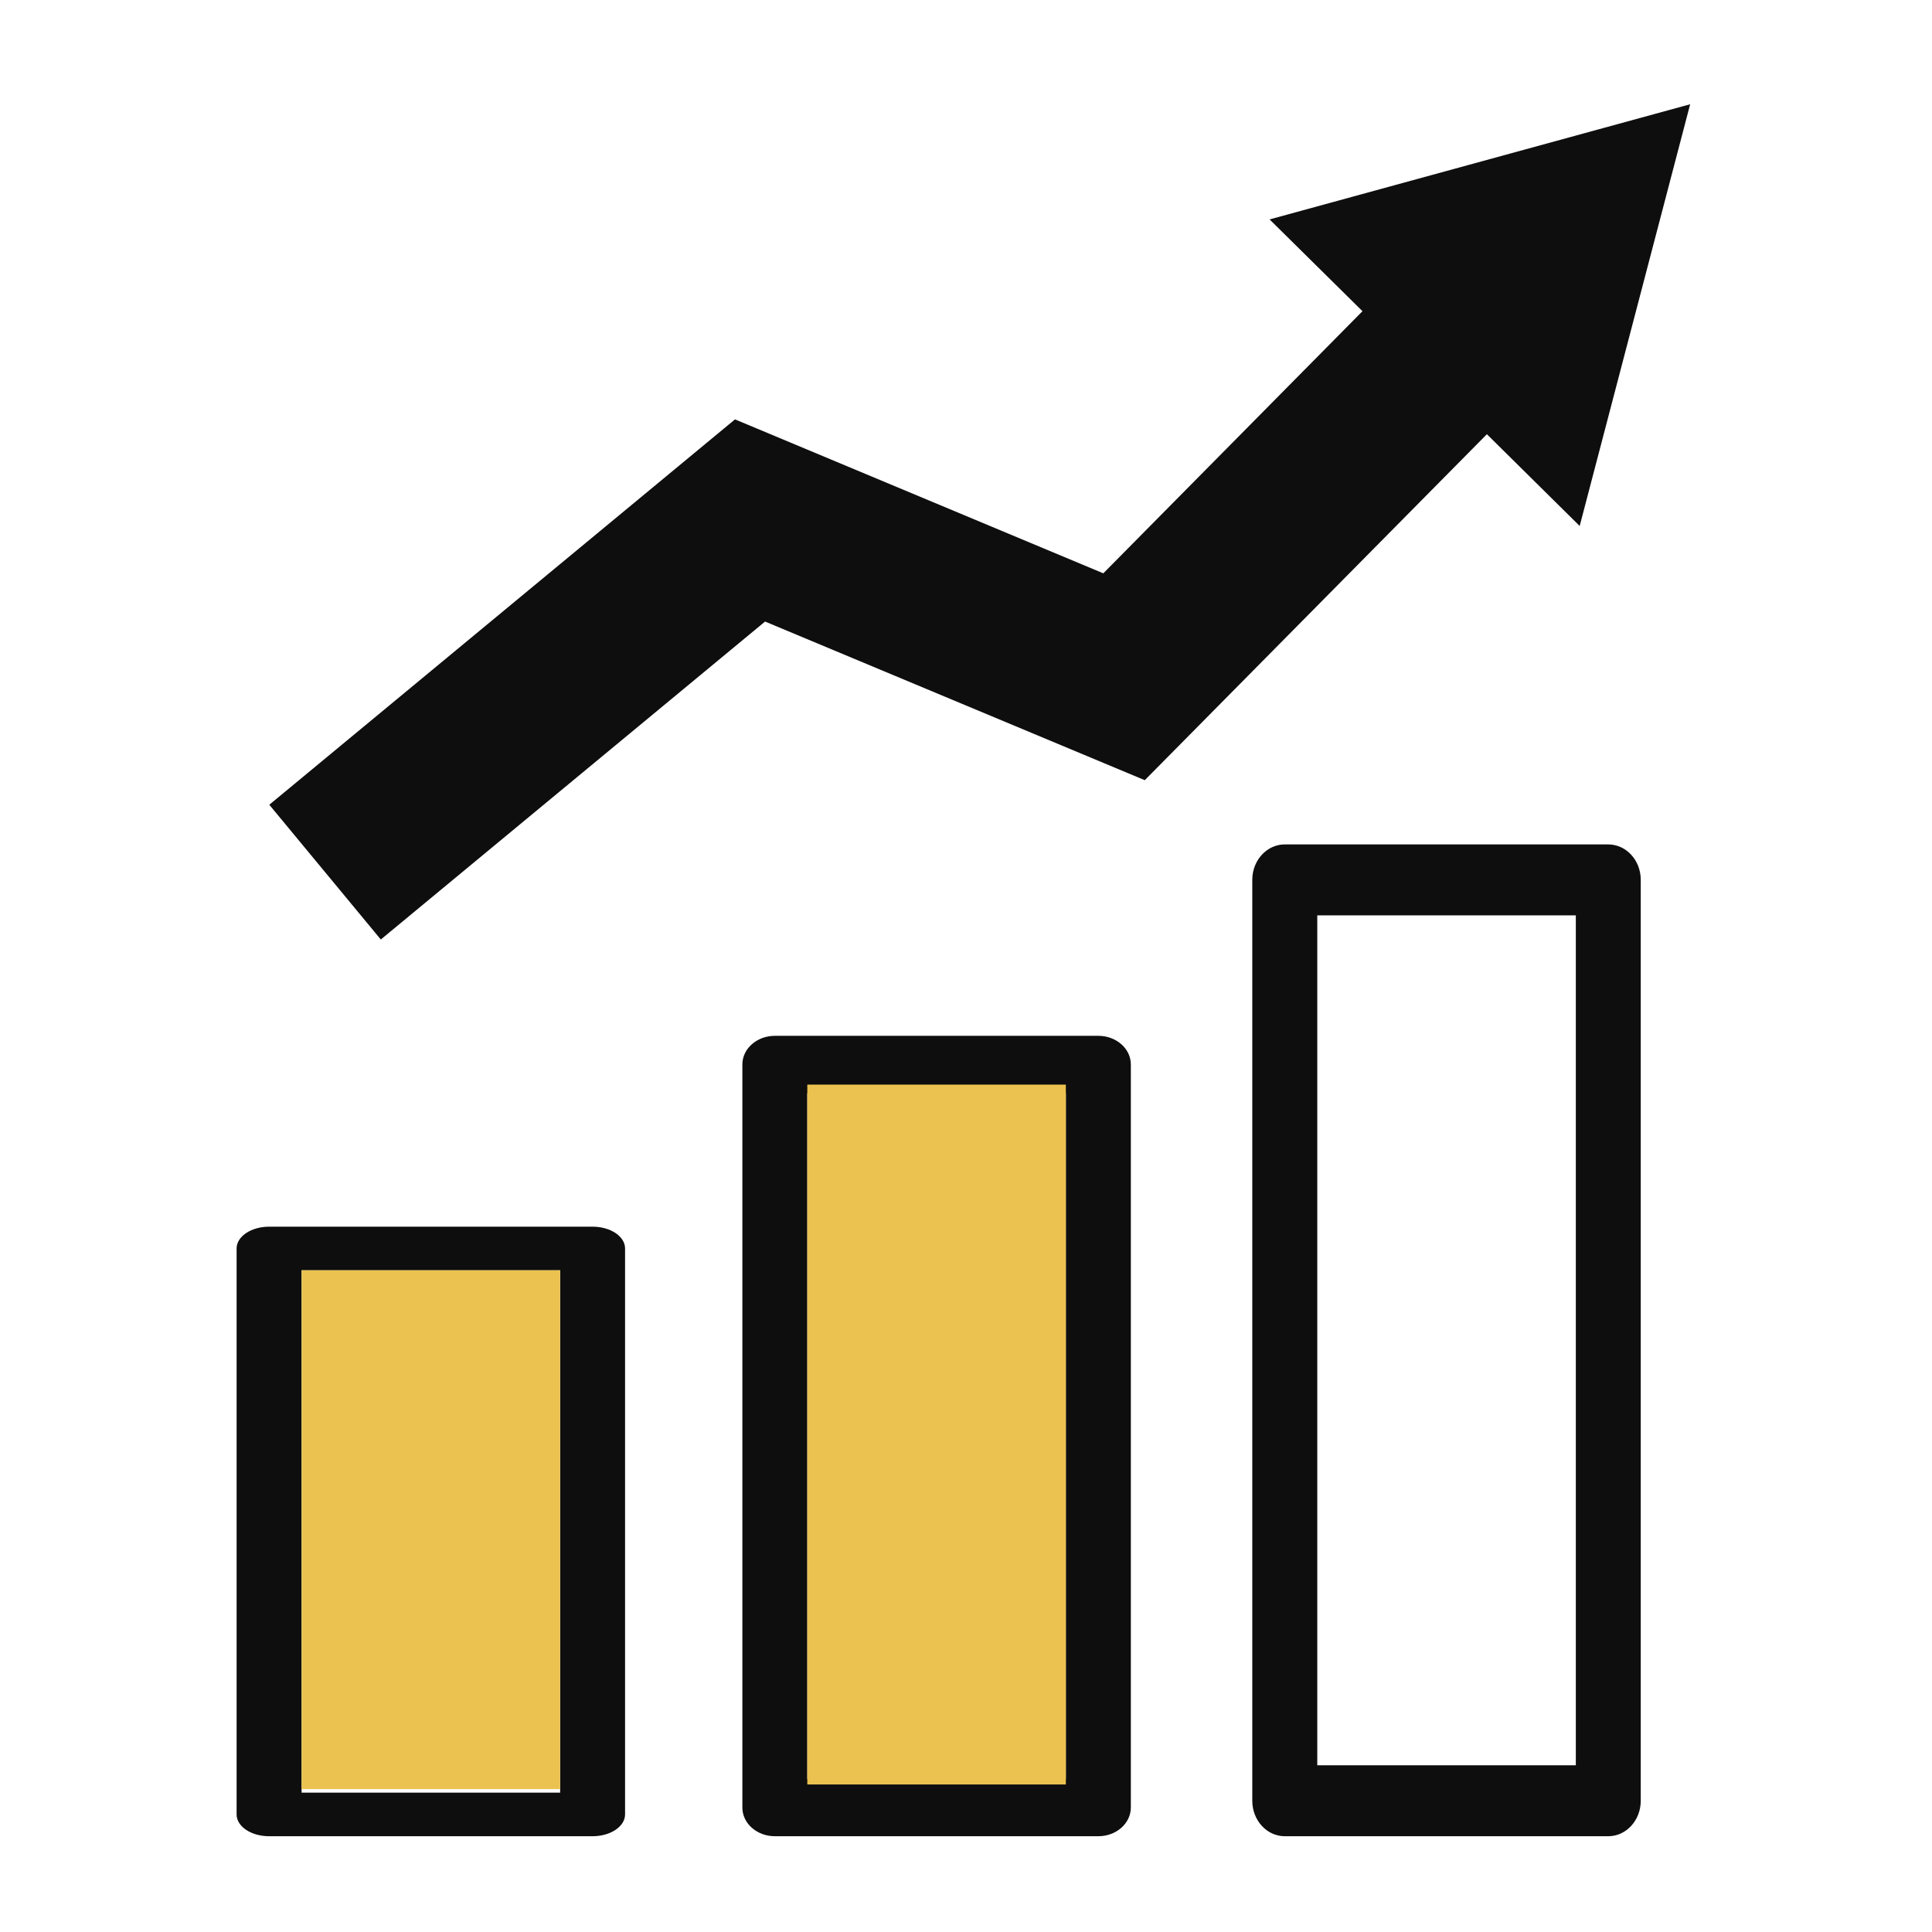
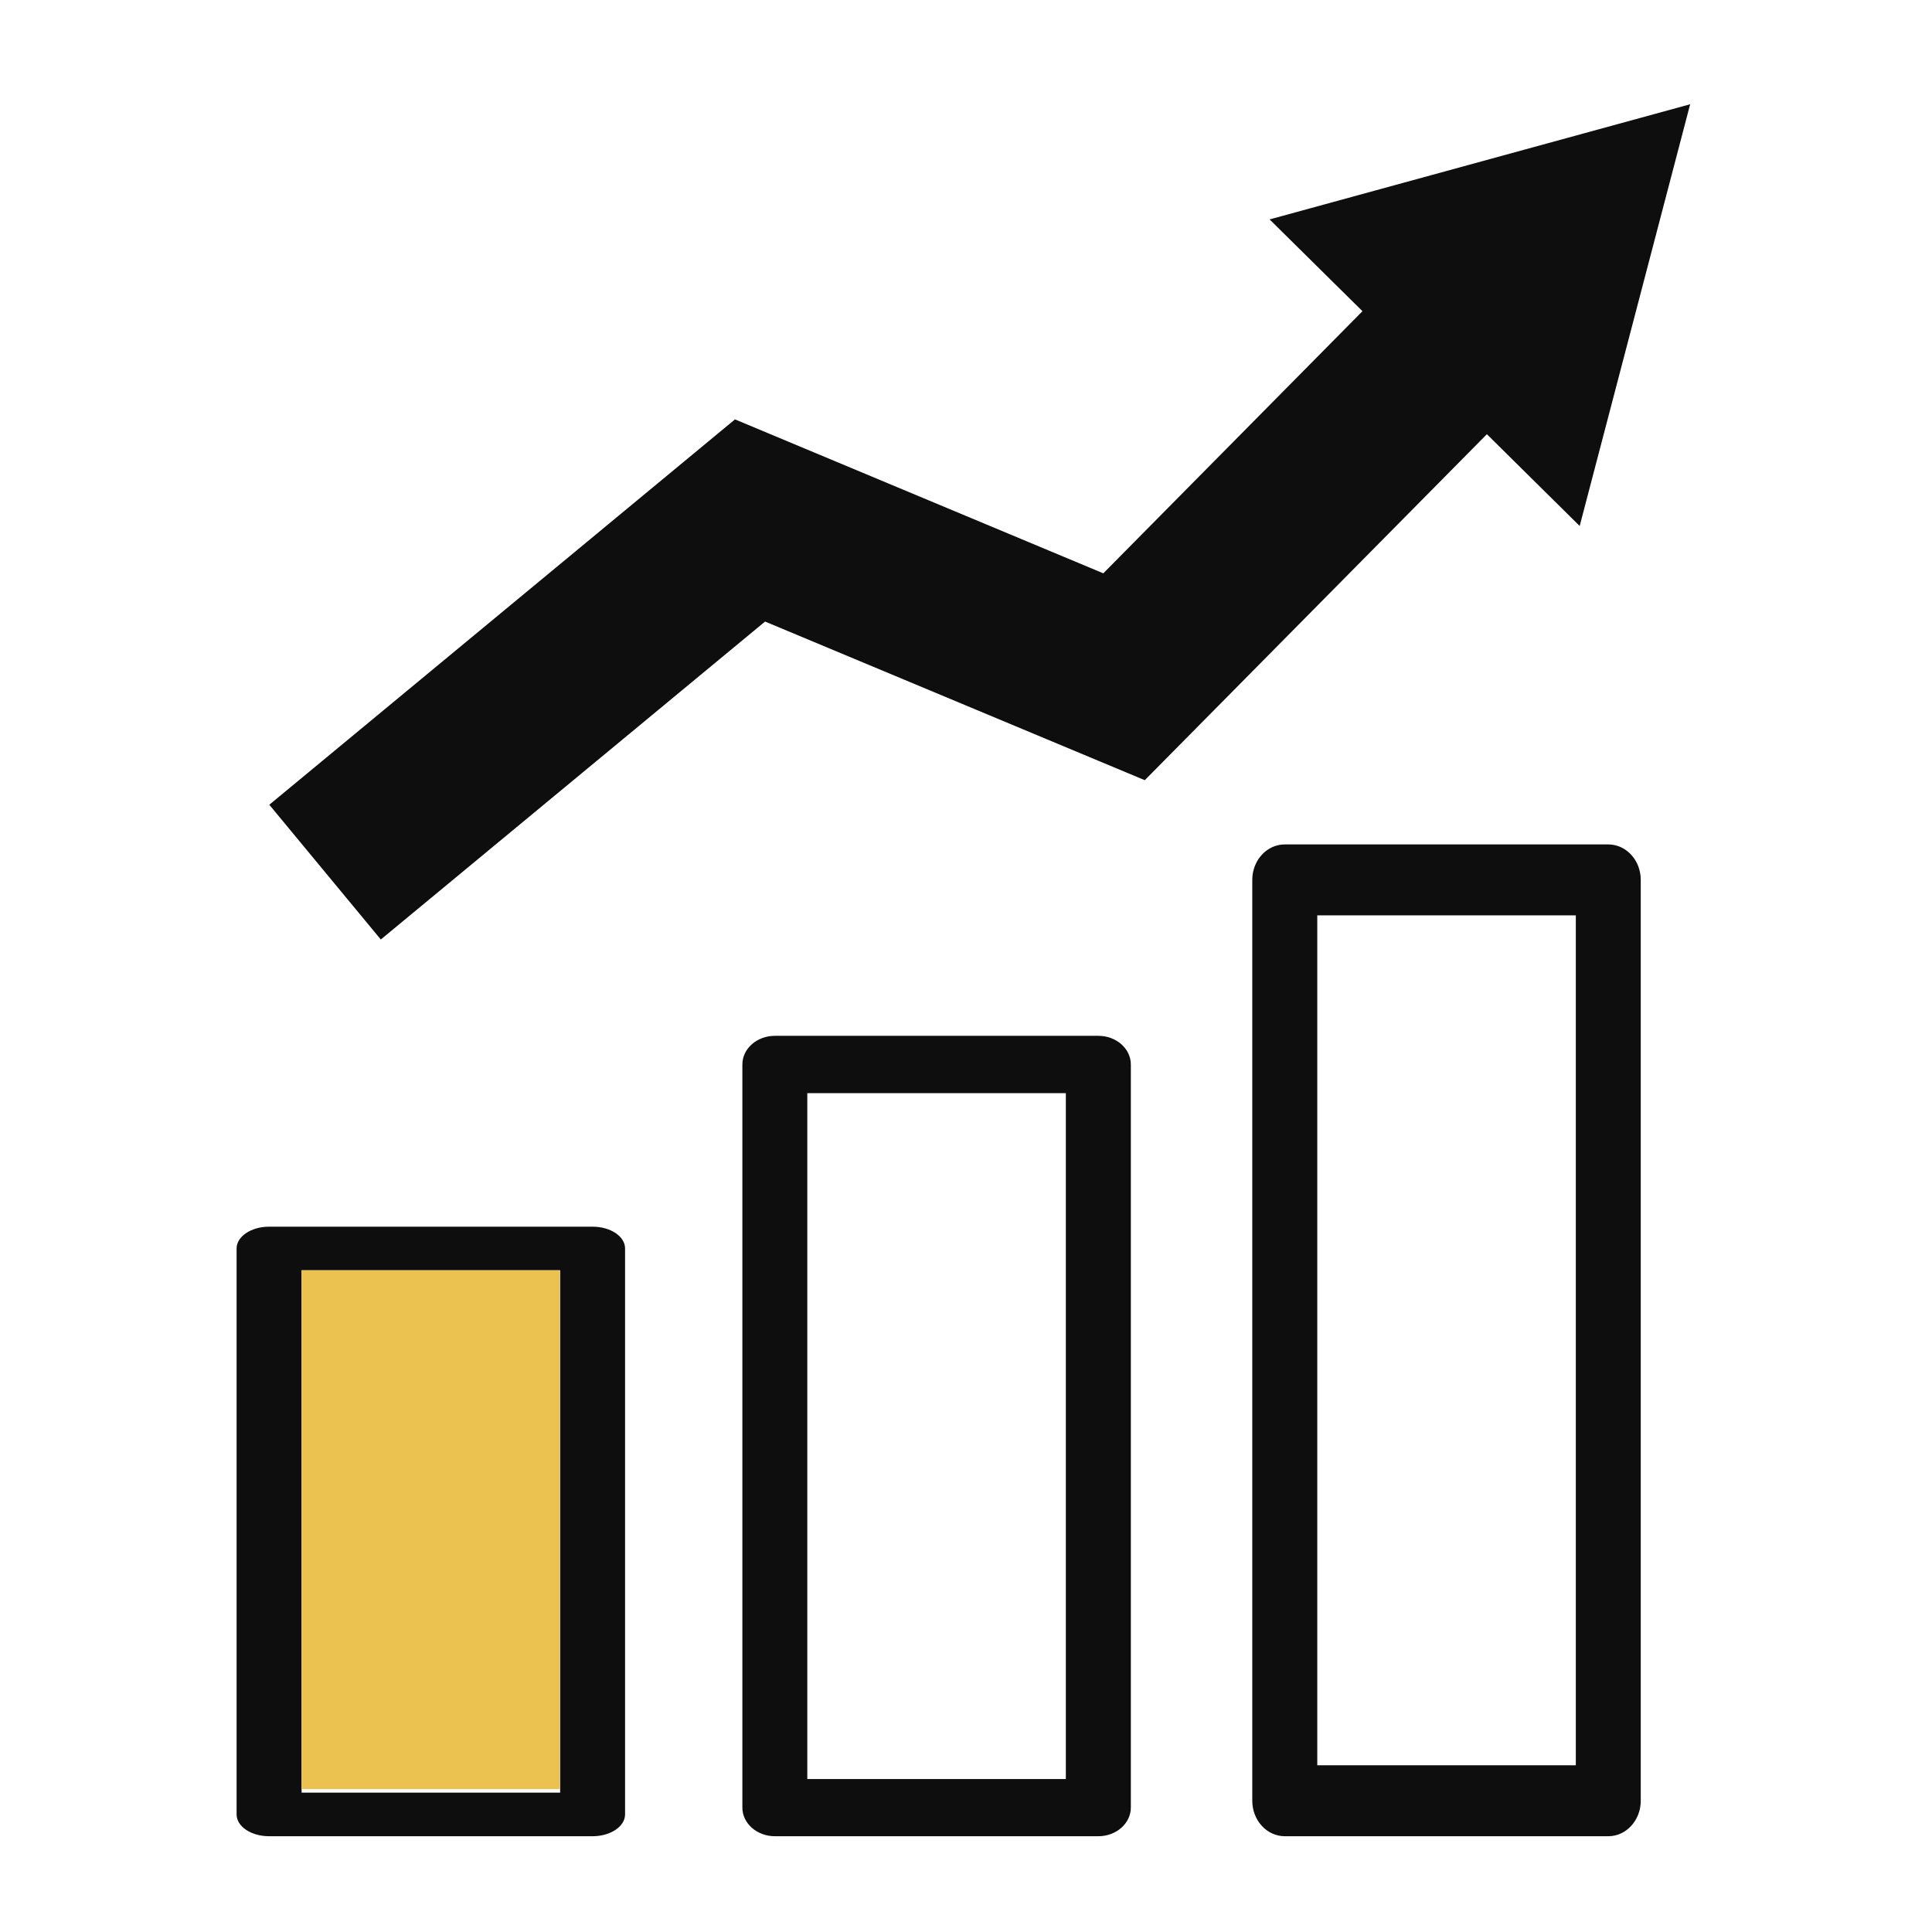
<svg xmlns="http://www.w3.org/2000/svg" version="1.1" id="レイヤー_1" x="0px" y="0px" viewBox="0 0 280 280" style="enable-background:new 0 0 280 280;" xml:space="preserve">
  <style type="text/css">
	.st0{fill:#0E0E0E;}
	.st1{fill:#EBC250;}
	.st2{display:none;}
	.st3{display:inline;}
	.st4{display:inline;fill:#FFFFFF;}
	.st5{fill:#040000;}
	.st6{fill:#231815;}
	.st7{display:inline;fill:#231815;}
	.st8{fill:#FFFFFF;}
</style>
  <g>
    <polygon class="st0" points="244.95,15.11 184,31.8 197.46,45.1 159.9,83.09 106.52,60.78 39.03,116.63 55.19,136.16 110.88,90.08    165.91,113.07 215.49,62.93 228.94,76.23  " />
    <path class="st0" d="M233.08,266.12H186.2c-2.6,0-4.71-2.3-4.71-5.14V127.52c0-2.84,2.11-5.14,4.71-5.14h46.88   c2.6,0,4.71,2.3,4.71,5.14v133.46C237.79,263.82,235.68,266.12,233.08,266.12z M190.91,255.84h37.47V132.66h-37.47V255.84z" />
    <path class="st0" d="M159.18,266.12h-46.88c-2.6,0-4.71-1.86-4.71-4.15v-107.7c0-2.29,2.11-4.15,4.71-4.15h46.88   c2.6,0,4.71,1.86,4.71,4.15v107.7C163.88,264.26,161.78,266.12,159.18,266.12z M117,257.83h37.47v-99.4H117V257.83z" />
-     <rect x="117" y="157.19" class="st1" width="37.47" height="101.43" />
    <path class="st0" d="M85.88,266.12H39c-2.6,0-4.71-1.41-4.71-3.16v-82.02c0-1.74,2.11-3.16,4.71-3.16h46.88   c2.6,0,4.71,1.41,4.71,3.16v82.02C90.59,264.7,88.48,266.12,85.88,266.12z M43.71,259.8h37.47v-75.7H43.71V259.8z" />
    <rect x="43.71" y="184.1" class="st1" width="37.47" height="75.19" />
  </g>
  <g class="st2">
    <g class="st3">
      <path class="st1" d="M174.19,259.84v-39.55h-24.82v39.55c0,1.07-0.55,2.01-1.38,2.56h27.57    C174.74,261.85,174.19,260.91,174.19,259.84z" />
      <path class="st1" d="M143.24,259.84v-39.55h-24.82v39.55c0,1.07-0.55,2.01-1.38,2.56h27.57    C143.79,261.85,143.24,260.91,143.24,259.84z" />
    </g>
    <path class="st4" d="M241.78,259.84V25.29H128.28v96.5c0,1.98-1.6,3.58-3.58,3.58H41.45v134.47c0,1-0.41,1.91-1.08,2.56h73.29   c-0.83-0.55-1.38-1.49-1.38-2.56v-42.62c0-1.69,1.37-3.07,3.07-3.07h30.96h30.95c1.69,0,3.07,1.37,3.07,3.07v42.62   c0,1.07-0.55,2.01-1.38,2.56h63.91C242.2,261.75,241.78,260.84,241.78,259.84z M78.34,192.25c0,0.57-0.46,1.02-1.02,1.02H65.27   c-0.57,0-1.02-0.46-1.02-1.02v-12.04c0-0.56,0.46-1.02,1.02-1.02h12.04c0.57,0,1.02,0.46,1.02,1.02V192.25z M78.34,162.47   c0,0.57-0.46,1.02-1.02,1.02H65.27c-0.57,0-1.02-0.46-1.02-1.02v-12.04c0-0.56,0.46-1.02,1.02-1.02h12.04   c0.57,0,1.02,0.46,1.02,1.02V162.47z M113.31,192.25c0,0.57-0.46,1.02-1.02,1.02h-12.04c-0.57,0-1.02-0.46-1.02-1.02v-12.04   c0-0.56,0.46-1.02,1.02-1.02h12.04c0.57,0,1.02,0.46,1.02,1.02V192.25z M113.31,162.47c0,0.57-0.46,1.02-1.02,1.02h-12.04   c-0.57,0-1.02-0.46-1.02-1.02v-12.04c0-0.56,0.46-1.02,1.02-1.02h12.04c0.57,0,1.02,0.46,1.02,1.02V162.47z M148.29,192.25   c0,0.57-0.46,1.02-1.02,1.02h-12.04c-0.57,0-1.02-0.46-1.02-1.02v-12.04c0-0.56,0.46-1.02,1.02-1.02h12.04   c0.57,0,1.02,0.46,1.02,1.02V192.25z M148.29,162.47c0,0.57-0.46,1.02-1.02,1.02h-12.04c-0.57,0-1.02-0.46-1.02-1.02v-12.04   c0-0.56,0.46-1.02,1.02-1.02h12.04c0.57,0,1.02,0.46,1.02,1.02V162.47z M183.26,192.25c0,0.57-0.46,1.02-1.02,1.02h-12.04   c-0.57,0-1.02-0.46-1.02-1.02v-12.04c0-0.56,0.46-1.02,1.02-1.02h12.04c0.57,0,1.02,0.46,1.02,1.02V192.25z M183.26,162.47   c0,0.57-0.46,1.02-1.02,1.02h-12.04c-0.57,0-1.02-0.46-1.02-1.02v-12.04c0-0.56,0.46-1.02,1.02-1.02h12.04   c0.57,0,1.02,0.46,1.02,1.02V162.47z M218.24,192.25c0,0.57-0.46,1.02-1.02,1.02h-12.04c-0.57,0-1.02-0.46-1.02-1.02v-12.04   c0-0.56,0.46-1.02,1.02-1.02h12.04c0.57,0,1.02,0.46,1.02,1.02V192.25z M218.24,162.47c0,0.57-0.46,1.02-1.02,1.02h-12.04   c-0.57,0-1.02-0.46-1.02-1.02v-12.04c0-0.56,0.46-1.02,1.02-1.02h12.04c0.57,0,1.02,0.46,1.02,1.02V162.47z M220.28,123.96h-70.91   c-1.69,0-3.07-1.37-3.07-3.07c0-1.69,1.37-3.07,3.07-3.07h70.91c1.69,0,3.07,1.37,3.07,3.07   C223.35,122.58,221.98,123.96,220.28,123.96z M220.28,104.62h-70.91c-1.69,0-3.07-1.37-3.07-3.07c0-1.69,1.37-3.07,3.07-3.07h70.91   c1.69,0,3.07,1.37,3.07,3.07C223.35,103.24,221.98,104.62,220.28,104.62z M220.28,85.27h-70.91c-1.69,0-3.07-1.37-3.07-3.07   c0-1.69,1.37-3.07,3.07-3.07h70.91c1.69,0,3.07,1.37,3.07,3.07C223.35,83.9,221.98,85.27,220.28,85.27z M220.28,65.93h-70.91   c-1.69,0-3.07-1.37-3.07-3.07c0-1.69,1.37-3.07,3.07-3.07h70.91c1.69,0,3.07,1.37,3.07,3.07   C223.35,64.56,221.98,65.93,220.28,65.93z M220.28,46.59h-70.91c-1.69,0-3.07-1.37-3.07-3.07c0-1.69,1.37-3.07,3.07-3.07h70.91   c1.69,0,3.07,1.37,3.07,3.07C223.35,45.22,221.98,46.59,220.28,46.59z" />
    <g class="st3">
      <path class="st5" d="M177.26,213.13h-30.95h-30.96c-1.69,0-3.07,1.37-3.07,3.07v42.62c0,1.07,0.55,2.01,1.38,2.56    c0.49,0.32,1.07,0.51,1.69,0.51c0.63,0,1.21-0.19,1.69-0.51c0.83-0.55,1.38-1.49,1.38-2.56v-39.55h24.82v39.55    c0,1.07,0.55,2.01,1.38,2.56c0.49,0.32,1.07,0.51,1.69,0.51c0.63,0,1.21-0.19,1.69-0.51c0.83-0.55,1.38-1.49,1.38-2.56v-39.55    h24.82v39.55c0,1.07,0.55,2.01,1.38,2.56c0.49,0.32,1.07,0.51,1.69,0.51c0.63,0,1.21-0.19,1.69-0.51    c0.83-0.55,1.38-1.49,1.38-2.56V216.2C180.33,214.51,178.95,213.13,177.26,213.13z" />
      <path class="st5" d="M245.36,17.11H124.7c-1.98,0-3.58,1.6-3.58,3.58v96.5H37.87c-1.98,0-3.58,1.6-3.58,3.58v138.05    c0,1,0.41,1.91,1.08,2.56c0.65,0.63,1.53,1.02,2.5,1.02c0.97,0,1.85-0.39,2.5-1.02c0.66-0.65,1.08-1.55,1.08-2.56V124.34h83.25    c1.98,0,3.58-1.6,3.58-3.58v-96.5h113.51v234.55c0,1,0.41,1.91,1.08,2.56c0.65,0.63,1.53,1.02,2.5,1.02c0.97,0,1.85-0.39,2.5-1.02    c0.66-0.65,1.08-1.55,1.08-2.56V20.69C248.94,18.71,247.34,17.11,245.36,17.11z" />
      <path class="st5" d="M77.31,148.38H65.27c-0.57,0-1.02,0.46-1.02,1.02v12.04c0,0.57,0.46,1.02,1.02,1.02h12.04    c0.57,0,1.02-0.46,1.02-1.02V149.4C78.34,148.84,77.88,148.38,77.31,148.38z" />
      <path class="st5" d="M100.24,162.47h12.04c0.57,0,1.02-0.46,1.02-1.02V149.4c0-0.56-0.46-1.02-1.02-1.02h-12.04    c-0.57,0-1.02,0.46-1.02,1.02v12.04C99.22,162.01,99.68,162.47,100.24,162.47z" />
      <path class="st5" d="M135.22,162.47h12.04c0.57,0,1.02-0.46,1.02-1.02V149.4c0-0.56-0.46-1.02-1.02-1.02h-12.04    c-0.57,0-1.02,0.46-1.02,1.02v12.04C134.2,162.01,134.65,162.47,135.22,162.47z" />
      <path class="st5" d="M182.24,148.38h-12.04c-0.57,0-1.02,0.46-1.02,1.02v12.04c0,0.57,0.46,1.02,1.02,1.02h12.04    c0.57,0,1.02-0.46,1.02-1.02V149.4C183.26,148.84,182.8,148.38,182.24,148.38z" />
      <path class="st5" d="M217.21,148.38h-12.04c-0.57,0-1.02,0.46-1.02,1.02v12.04c0,0.57,0.46,1.02,1.02,1.02h12.04    c0.57,0,1.02-0.46,1.02-1.02V149.4C218.24,148.84,217.78,148.38,217.21,148.38z" />
      <path class="st5" d="M77.31,178.16H65.27c-0.57,0-1.02,0.46-1.02,1.02v12.04c0,0.57,0.46,1.02,1.02,1.02h12.04    c0.57,0,1.02-0.46,1.02-1.02v-12.04C78.34,178.62,77.88,178.16,77.31,178.16z" />
      <path class="st5" d="M113.31,191.23v-12.04c0-0.56-0.46-1.02-1.02-1.02h-12.04c-0.57,0-1.02,0.46-1.02,1.02v12.04    c0,0.57,0.46,1.02,1.02,1.02h12.04C112.85,192.25,113.31,191.79,113.31,191.23z" />
      <path class="st5" d="M134.2,191.23c0,0.57,0.46,1.02,1.02,1.02h12.04c0.57,0,1.02-0.46,1.02-1.02v-12.04    c0-0.56-0.46-1.02-1.02-1.02h-12.04c-0.57,0-1.02,0.46-1.02,1.02V191.23z" />
-       <path class="st5" d="M182.24,178.16h-12.04c-0.57,0-1.02,0.46-1.02,1.02v12.04c0,0.57,0.46,1.02,1.02,1.02h12.04    c0.57,0,1.02-0.46,1.02-1.02v-12.04C183.26,178.62,182.8,178.16,182.24,178.16z" />
-       <path class="st5" d="M217.21,178.16h-12.04c-0.57,0-1.02,0.46-1.02,1.02v12.04c0,0.57,0.46,1.02,1.02,1.02h12.04    c0.57,0,1.02-0.46,1.02-1.02v-12.04C218.24,178.62,217.78,178.16,217.21,178.16z" />
      <path class="st5" d="M220.28,116.8h-70.91c-1.69,0-3.07,1.37-3.07,3.07c0,1.69,1.37,3.07,3.07,3.07h70.91    c1.69,0,3.07-1.37,3.07-3.07C223.35,118.17,221.98,116.8,220.28,116.8z" />
      <path class="st5" d="M220.28,97.46h-70.91c-1.69,0-3.07,1.37-3.07,3.07c0,1.69,1.37,3.07,3.07,3.07h70.91    c1.69,0,3.07-1.37,3.07-3.07C223.35,98.83,221.98,97.46,220.28,97.46z" />
      <path class="st5" d="M220.28,78.12h-70.91c-1.69,0-3.07,1.37-3.07,3.07c0,1.69,1.37,3.07,3.07,3.07h70.91    c1.69,0,3.07-1.37,3.07-3.07C223.35,79.49,221.98,78.12,220.28,78.12z" />
      <path class="st5" d="M220.28,58.78h-70.91c-1.69,0-3.07,1.37-3.07,3.07c0,1.69,1.37,3.07,3.07,3.07h70.91    c1.69,0,3.07-1.37,3.07-3.07C223.35,60.15,221.98,58.78,220.28,58.78z" />
      <path class="st5" d="M220.28,39.43h-70.91c-1.69,0-3.07,1.37-3.07,3.07c0,1.69,1.37,3.07,3.07,3.07h70.91    c1.69,0,3.07-1.37,3.07-3.07C223.35,40.81,221.98,39.43,220.28,39.43z" />
    </g>
  </g>
  <g class="st2">
    <g class="st3">
      <g>
        <g>
          <path class="st1" d="M90.67,171.73c-34.33,0-62.16-11.73-62.16-26.2v37.23c0,14.5,27.83,26.23,62.16,26.23      c34.34,0,62.17-11.73,62.17-26.23v-37.23C152.85,160,125.02,171.73,90.67,171.73z" />
          <path class="st6" d="M152.85,142.72c-1.55,0-2.81,1.26-2.81,2.81c0,11.3-23.85,23.39-59.36,23.39      c-35.5,0-59.35-12.1-59.35-23.39c0-1.55-1.26-2.81-2.81-2.81c-1.55,0-2.81,1.26-2.81,2.81v37.23      c0,16.28,28.54,29.04,64.97,29.04c36.44,0,64.98-12.75,64.98-29.04v-37.23C155.66,143.98,154.4,142.72,152.85,142.72z       M150.04,182.76c0,11.31-23.85,23.42-59.36,23.42c-35.5,0-59.35-12.11-59.35-23.42v-25.22c10.05,10.11,32.56,17,59.35,17      c26.79,0,49.31-6.89,59.36-17V182.76z" />
        </g>
        <g>
          <path class="st1" d="M90.67,119.3c-34.33,0-62.16,11.73-62.16,26.23c0,14.48,27.83,26.2,62.16,26.2      c34.34,0,62.17-11.73,62.17-26.2C152.85,131.03,125.02,119.3,90.67,119.3z" />
          <path class="st6" d="M90.67,116.49c-36.43,0-64.97,12.75-64.97,29.04c0,16.27,28.54,29.01,64.97,29.01      c36.44,0,64.98-12.74,64.98-29.01C155.66,129.25,127.11,116.49,90.67,116.49z M90.67,168.92c-35.5,0-59.35-12.1-59.35-23.39      c0-11.31,23.85-23.41,59.35-23.41c35.51,0,59.36,12.11,59.36,23.41C150.04,156.82,126.18,168.92,90.67,168.92z" />
        </g>
      </g>
      <g>
        <g>
          <path class="st1" d="M90.67,134.52c-34.33,0-62.16-11.73-62.16-26.2v37.23c0,14.5,27.83,26.23,62.16,26.23      c34.34,0,62.17-11.73,62.17-26.23v-37.23C152.85,122.8,125.02,134.52,90.67,134.52z" />
          <path class="st6" d="M152.85,105.51c-1.55,0-2.81,1.26-2.81,2.81c0,11.3-23.85,23.39-59.36,23.39      c-35.5,0-59.35-12.1-59.35-23.39c0-1.55-1.26-2.81-2.81-2.81c-1.55,0-2.81,1.26-2.81,2.81v37.23      c0,16.28,28.54,29.04,64.97,29.04c36.44,0,64.98-12.75,64.98-29.04v-37.23C155.66,106.77,154.4,105.51,152.85,105.51z       M150.04,145.55c0,11.31-23.85,23.41-59.36,23.41c-35.5,0-59.35-12.11-59.35-23.41v-25.22c10.05,10.11,32.56,17,59.35,17      c26.79,0,49.31-6.89,59.36-17V145.55z" />
        </g>
        <g>
          <path class="st1" d="M90.67,82.1c-34.33,0-62.16,11.73-62.16,26.23c0,14.48,27.83,26.2,62.16,26.2      c34.34,0,62.17-11.73,62.17-26.2C152.85,93.82,125.02,82.1,90.67,82.1z" />
          <path class="st6" d="M90.67,79.29c-36.43,0-64.97,12.75-64.97,29.04c0,16.27,28.54,29.01,64.97,29.01      c36.44,0,64.98-12.74,64.98-29.01C155.66,92.04,127.11,79.29,90.67,79.29z M90.67,131.71c-35.5,0-59.35-12.1-59.35-23.39      c0-11.31,23.85-23.41,59.35-23.41c35.51,0,59.36,12.11,59.36,23.41C150.04,119.62,126.18,131.71,90.67,131.71z" />
        </g>
      </g>
      <g>
        <g>
          <path class="st1" d="M90.67,97.2c-34.33,0-62.16-11.73-62.16-26.2v37.23c0,14.5,27.83,26.23,62.16,26.23      c34.34,0,62.17-11.73,62.17-26.23V71C152.85,85.47,125.02,97.2,90.67,97.2z" />
          <path class="st6" d="M152.85,68.19c-1.55,0-2.81,1.26-2.81,2.81c0,11.3-23.85,23.39-59.36,23.39c-35.5,0-59.35-12.1-59.35-23.39      c0-1.55-1.26-2.81-2.81-2.81c-1.55,0-2.81,1.26-2.81,2.81v37.23c0,16.28,28.54,29.04,64.97,29.04      c36.44,0,64.98-12.75,64.98-29.04V71C155.66,69.45,154.4,68.19,152.85,68.19z M150.04,108.23c0,11.31-23.85,23.41-59.36,23.41      c-35.5,0-59.35-12.11-59.35-23.41V83.01c10.05,10.11,32.56,17,59.35,17c26.79,0,49.31-6.89,59.36-17V108.23z" />
        </g>
        <g>
          <path class="st1" d="M90.67,44.77C56.35,44.77,28.52,56.5,28.52,71c0,14.48,27.83,26.2,62.16,26.2      c34.34,0,62.17-11.73,62.17-26.2C152.85,56.5,125.02,44.77,90.67,44.77z" />
          <path class="st6" d="M90.67,41.96c-36.43,0-64.97,12.75-64.97,29.04c0,16.27,28.54,29.01,64.97,29.01      c36.44,0,64.98-12.74,64.98-29.01C155.66,54.71,127.11,41.96,90.67,41.96z M90.67,94.39c-35.5,0-59.35-12.1-59.35-23.39      c0-11.31,23.85-23.41,59.35-23.41c35.51,0,59.36,12.11,59.36,23.41C150.04,82.29,126.18,94.39,90.67,94.39z" />
        </g>
      </g>
    </g>
    <path class="st7" d="M111.26,65.12c-3.99-1.52-8.05-2.83-12.06-3.9c-1.5-0.4-3.04,0.5-3.44,2s0.5,3.04,2,3.44   c3.82,1.01,7.69,2.26,11.5,3.71c0.33,0.13,0.67,0.18,1,0.18c1.13,0,2.2-0.69,2.63-1.81C113.43,67.29,112.71,65.67,111.26,65.12z" />
    <path class="st7" d="M78.02,57.67c-16.39-1.23-30.8,1.32-42.85,7.57c-1.38,0.71-1.92,2.41-1.2,3.79c0.5,0.96,1.48,1.52,2.5,1.52   c0.44,0,0.88-0.1,1.29-0.32c11.1-5.76,24.5-8.1,39.84-6.95c1.54,0.11,2.9-1.05,3.01-2.59C80.73,59.14,79.57,57.79,78.02,57.67z" />
    <g class="st3">
      <ellipse transform="matrix(0.939 -0.344 0.344 0.939 -47.835 74.684)" class="st1" cx="186.77" cy="172.29" rx="71.18" ry="71.18" />
      <path class="st6" d="M186.77,98.29c-40.8,0-73.99,33.19-73.99,74c0,40.8,33.19,74,73.99,74c40.8,0,74-33.2,74-74    C260.76,131.49,227.57,98.29,186.77,98.29z M186.77,240.66c-37.7,0-68.37-30.67-68.37-68.37c0-37.7,30.67-68.37,68.37-68.37    c37.7,0,68.37,30.67,68.37,68.37C255.14,209.99,224.47,240.66,186.77,240.66z" />
    </g>
    <g class="st3">
      <ellipse transform="matrix(0.977 -0.213 0.213 0.977 -32.413 43.738)" class="st1" cx="186.77" cy="172.29" rx="59.17" ry="59.17" />
      <path class="st6" d="M186.77,110.3c-34.18,0-61.98,27.81-61.98,61.98c0,34.18,27.8,61.98,61.98,61.98    c34.18,0,61.98-27.81,61.98-61.98C248.75,138.11,220.95,110.3,186.77,110.3z M186.77,228.65c-31.08,0-56.36-25.28-56.36-56.36    c0-31.08,25.28-56.36,56.36-56.36c31.08,0,56.36,25.28,56.36,56.36C243.13,203.36,217.85,228.65,186.77,228.65z" />
    </g>
    <g class="st3">
      <path class="st8" d="M207.47,176.34c2.5,0,4.53-2.03,4.53-4.53s-2.03-4.53-4.53-4.53h-11.26l14.8-18.47    c1.56-1.95,1.25-4.81-0.7-6.37c-1.96-1.57-4.81-1.25-6.37,0.7l-17.16,21.42l-17.16-21.42c-1.57-1.95-4.42-2.27-6.37-0.7    c-1.95,1.57-2.27,4.42-0.7,6.37l14.8,18.47h-11.26c-2.5,0-4.53,2.03-4.53,4.53s2.03,4.53,4.53,4.53h16.17v4.25h-16.17    c-2.5,0-4.53,2.03-4.53,4.53c0,2.5,2.03,4.53,4.53,4.53h16.17v13.19c0,2.5,2.03,4.53,4.53,4.53c2.5,0,4.53-2.03,4.53-4.53v-13.19    h16.17c2.5,0,4.53-2.03,4.53-4.53c0-2.5-2.03-4.53-4.53-4.53H191.3v-4.25H207.47z" />
      <path class="st6" d="M214.82,171.81c0-4.05-3.29-7.34-7.34-7.34h-5.41l11.14-13.9c2.53-3.16,2.02-7.79-1.14-10.32    c-1.53-1.23-3.46-1.79-5.4-1.57c-1.95,0.22-3.7,1.18-4.92,2.71l-14.97,18.68l-14.97-18.69c-2.53-3.16-7.16-3.67-10.32-1.14    c-3.16,2.53-3.67,7.16-1.14,10.32l11.14,13.9h-5.41c-4.05,0-7.34,3.29-7.34,7.34c0,2.94,1.74,5.49,4.25,6.66    c-2.51,1.17-4.25,3.72-4.25,6.66c0,4.05,3.29,7.34,7.34,7.34h13.36v10.38c0,4.05,3.29,7.34,7.34,7.34c4.05,0,7.34-3.29,7.34-7.34    v-10.38h13.36c4.05,0,7.34-3.29,7.34-7.34c0-2.94-1.74-5.49-4.25-6.66C213.07,177.3,214.82,174.76,214.82,171.81z M207.47,183.41    c0.95,0,1.72,0.77,1.72,1.72c0,0.95-0.77,1.72-1.72,1.72h-18.98v16c0,0.95-0.77,1.72-1.72,1.72c-0.95,0-1.72-0.77-1.72-1.72v-16    h-18.98c-0.95,0-1.72-0.77-1.72-1.72c0-0.95,0.77-1.72,1.72-1.72h18.98v-9.88h-18.98c-0.95,0-1.72-0.77-1.72-1.72    c0-0.95,0.77-1.72,1.72-1.72h17.11l-18.46-23.04c-0.59-0.74-0.47-1.83,0.27-2.42c0.74-0.59,1.83-0.47,2.42,0.27l19.36,24.16    l19.36-24.16c0.29-0.36,0.7-0.59,1.16-0.64c0.46-0.05,0.9,0.08,1.26,0.37c0.74,0.59,0.86,1.68,0.27,2.42l-18.46,23.04h17.12    c0.95,0,1.72,0.77,1.72,1.72c0,0.95-0.77,1.72-1.72,1.72h-18.98v9.88H207.47z" />
    </g>
  </g>
</svg>